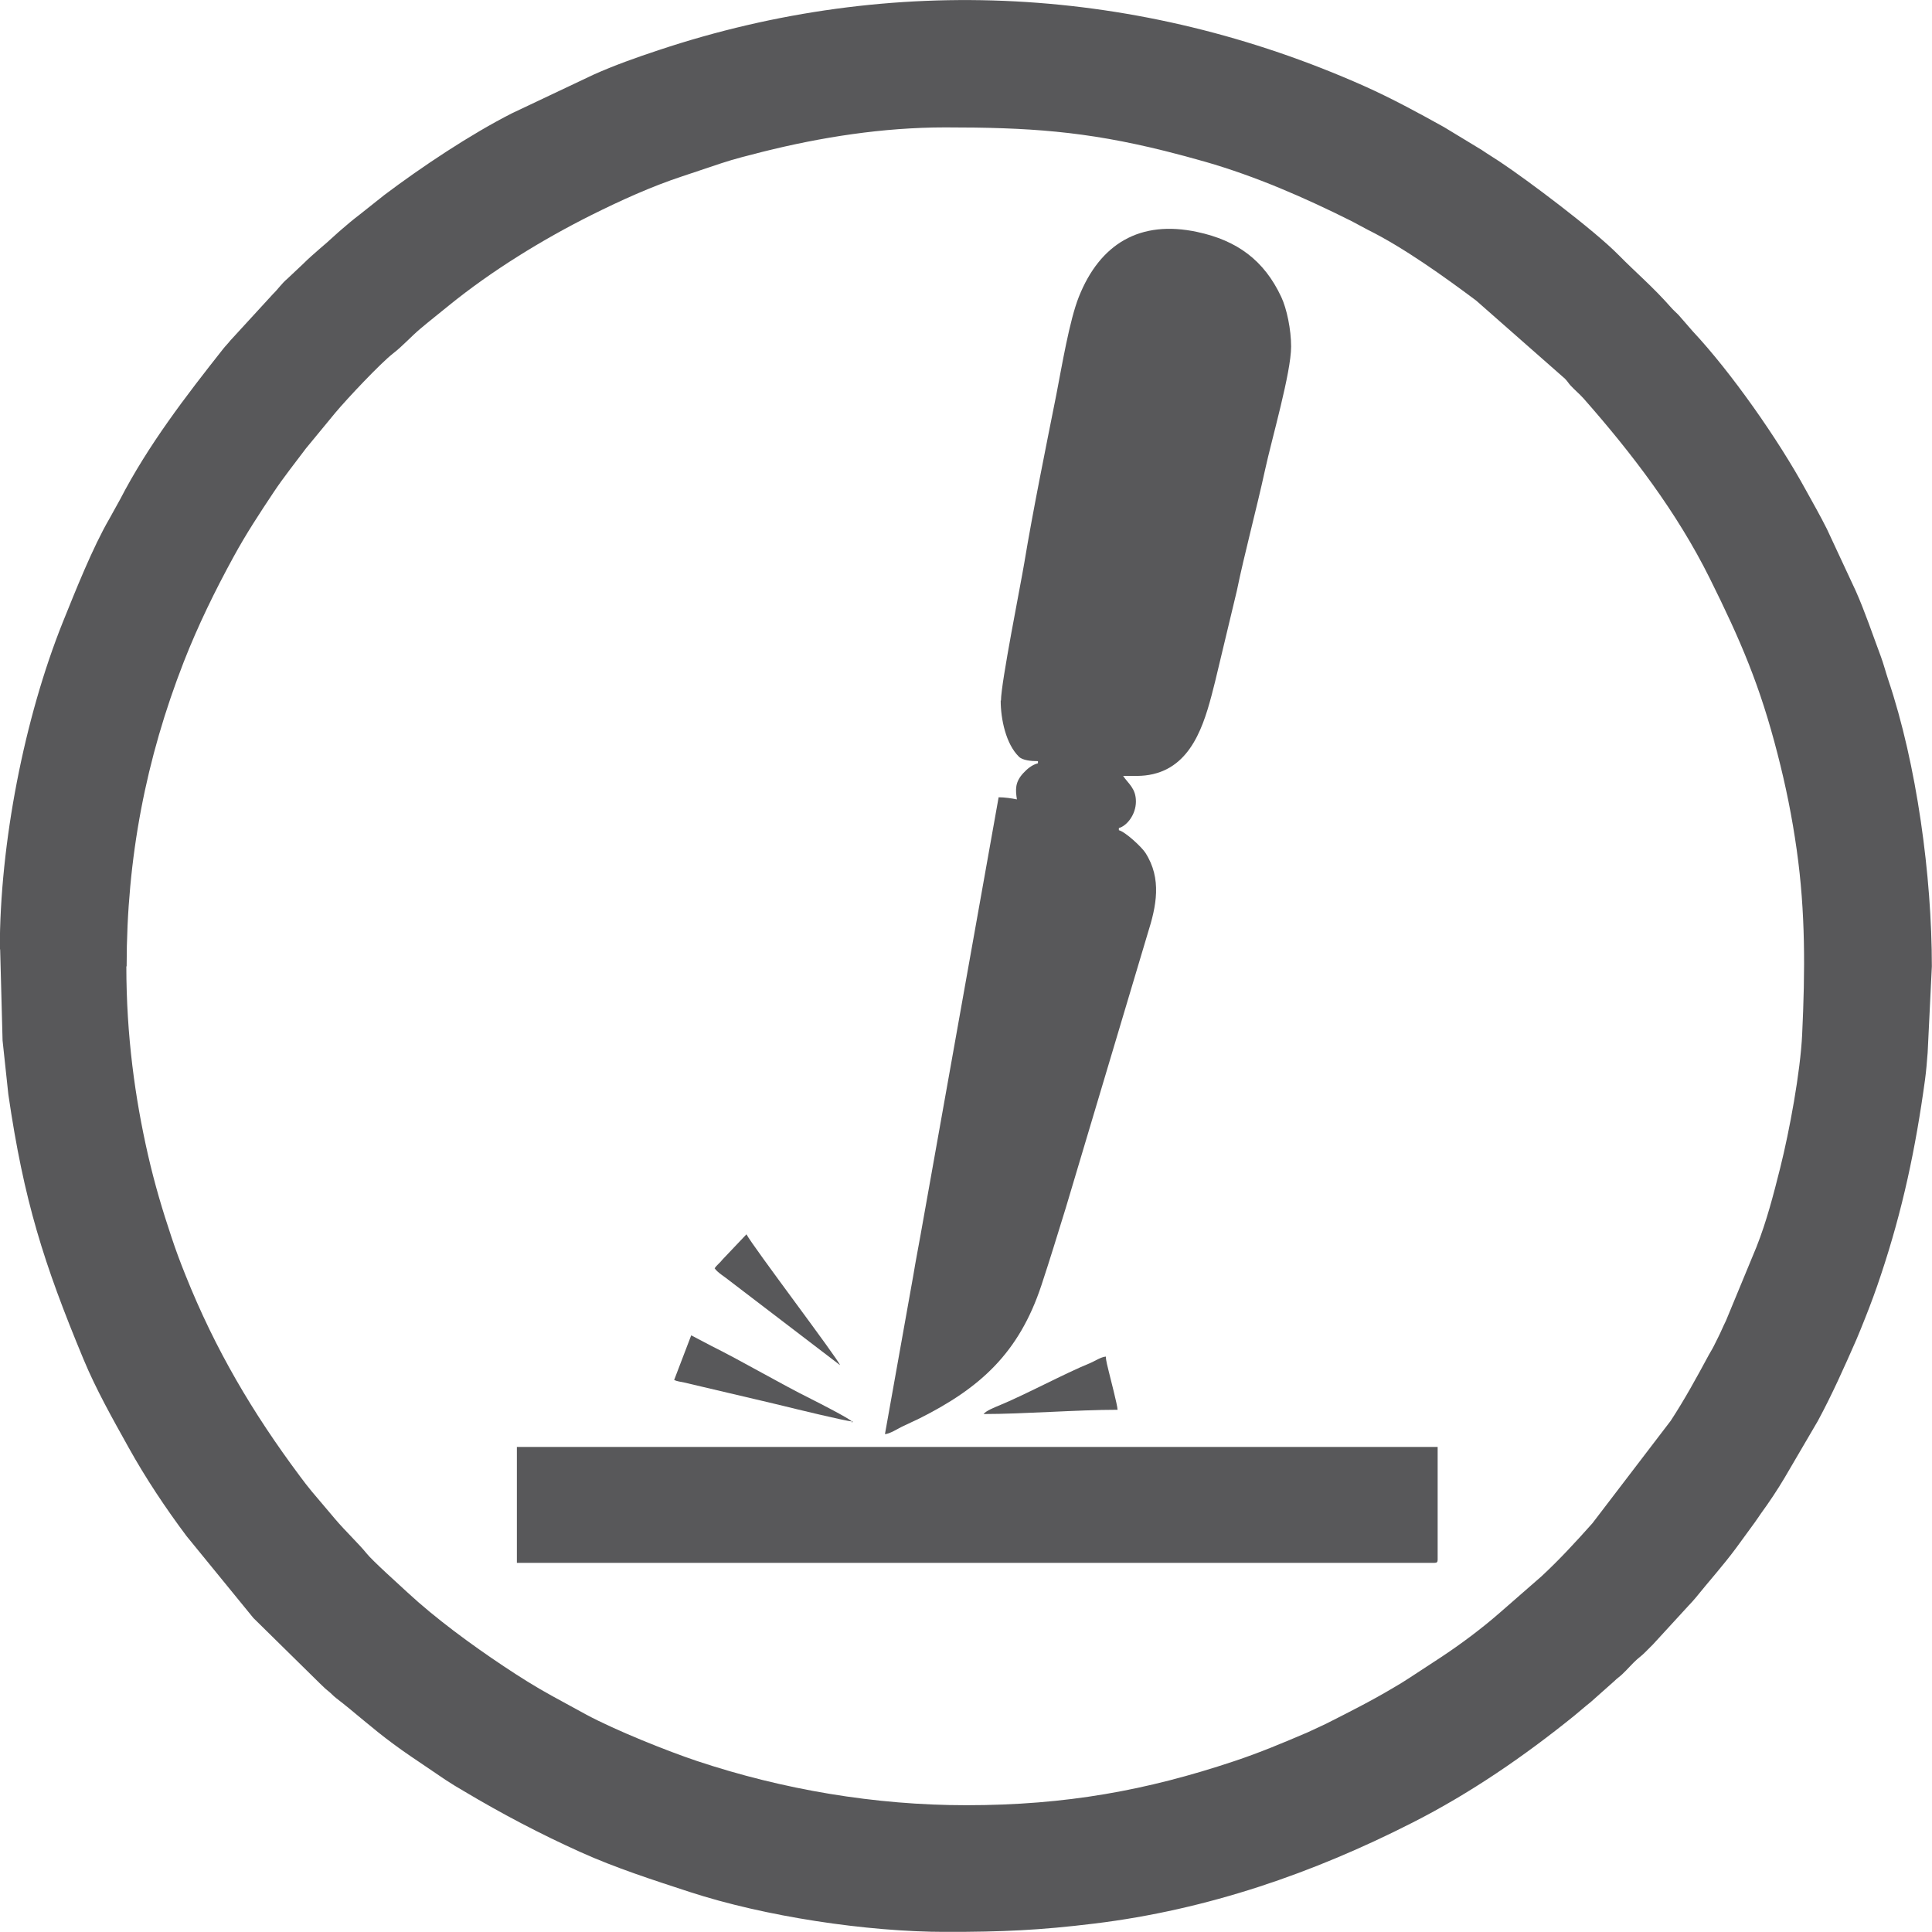
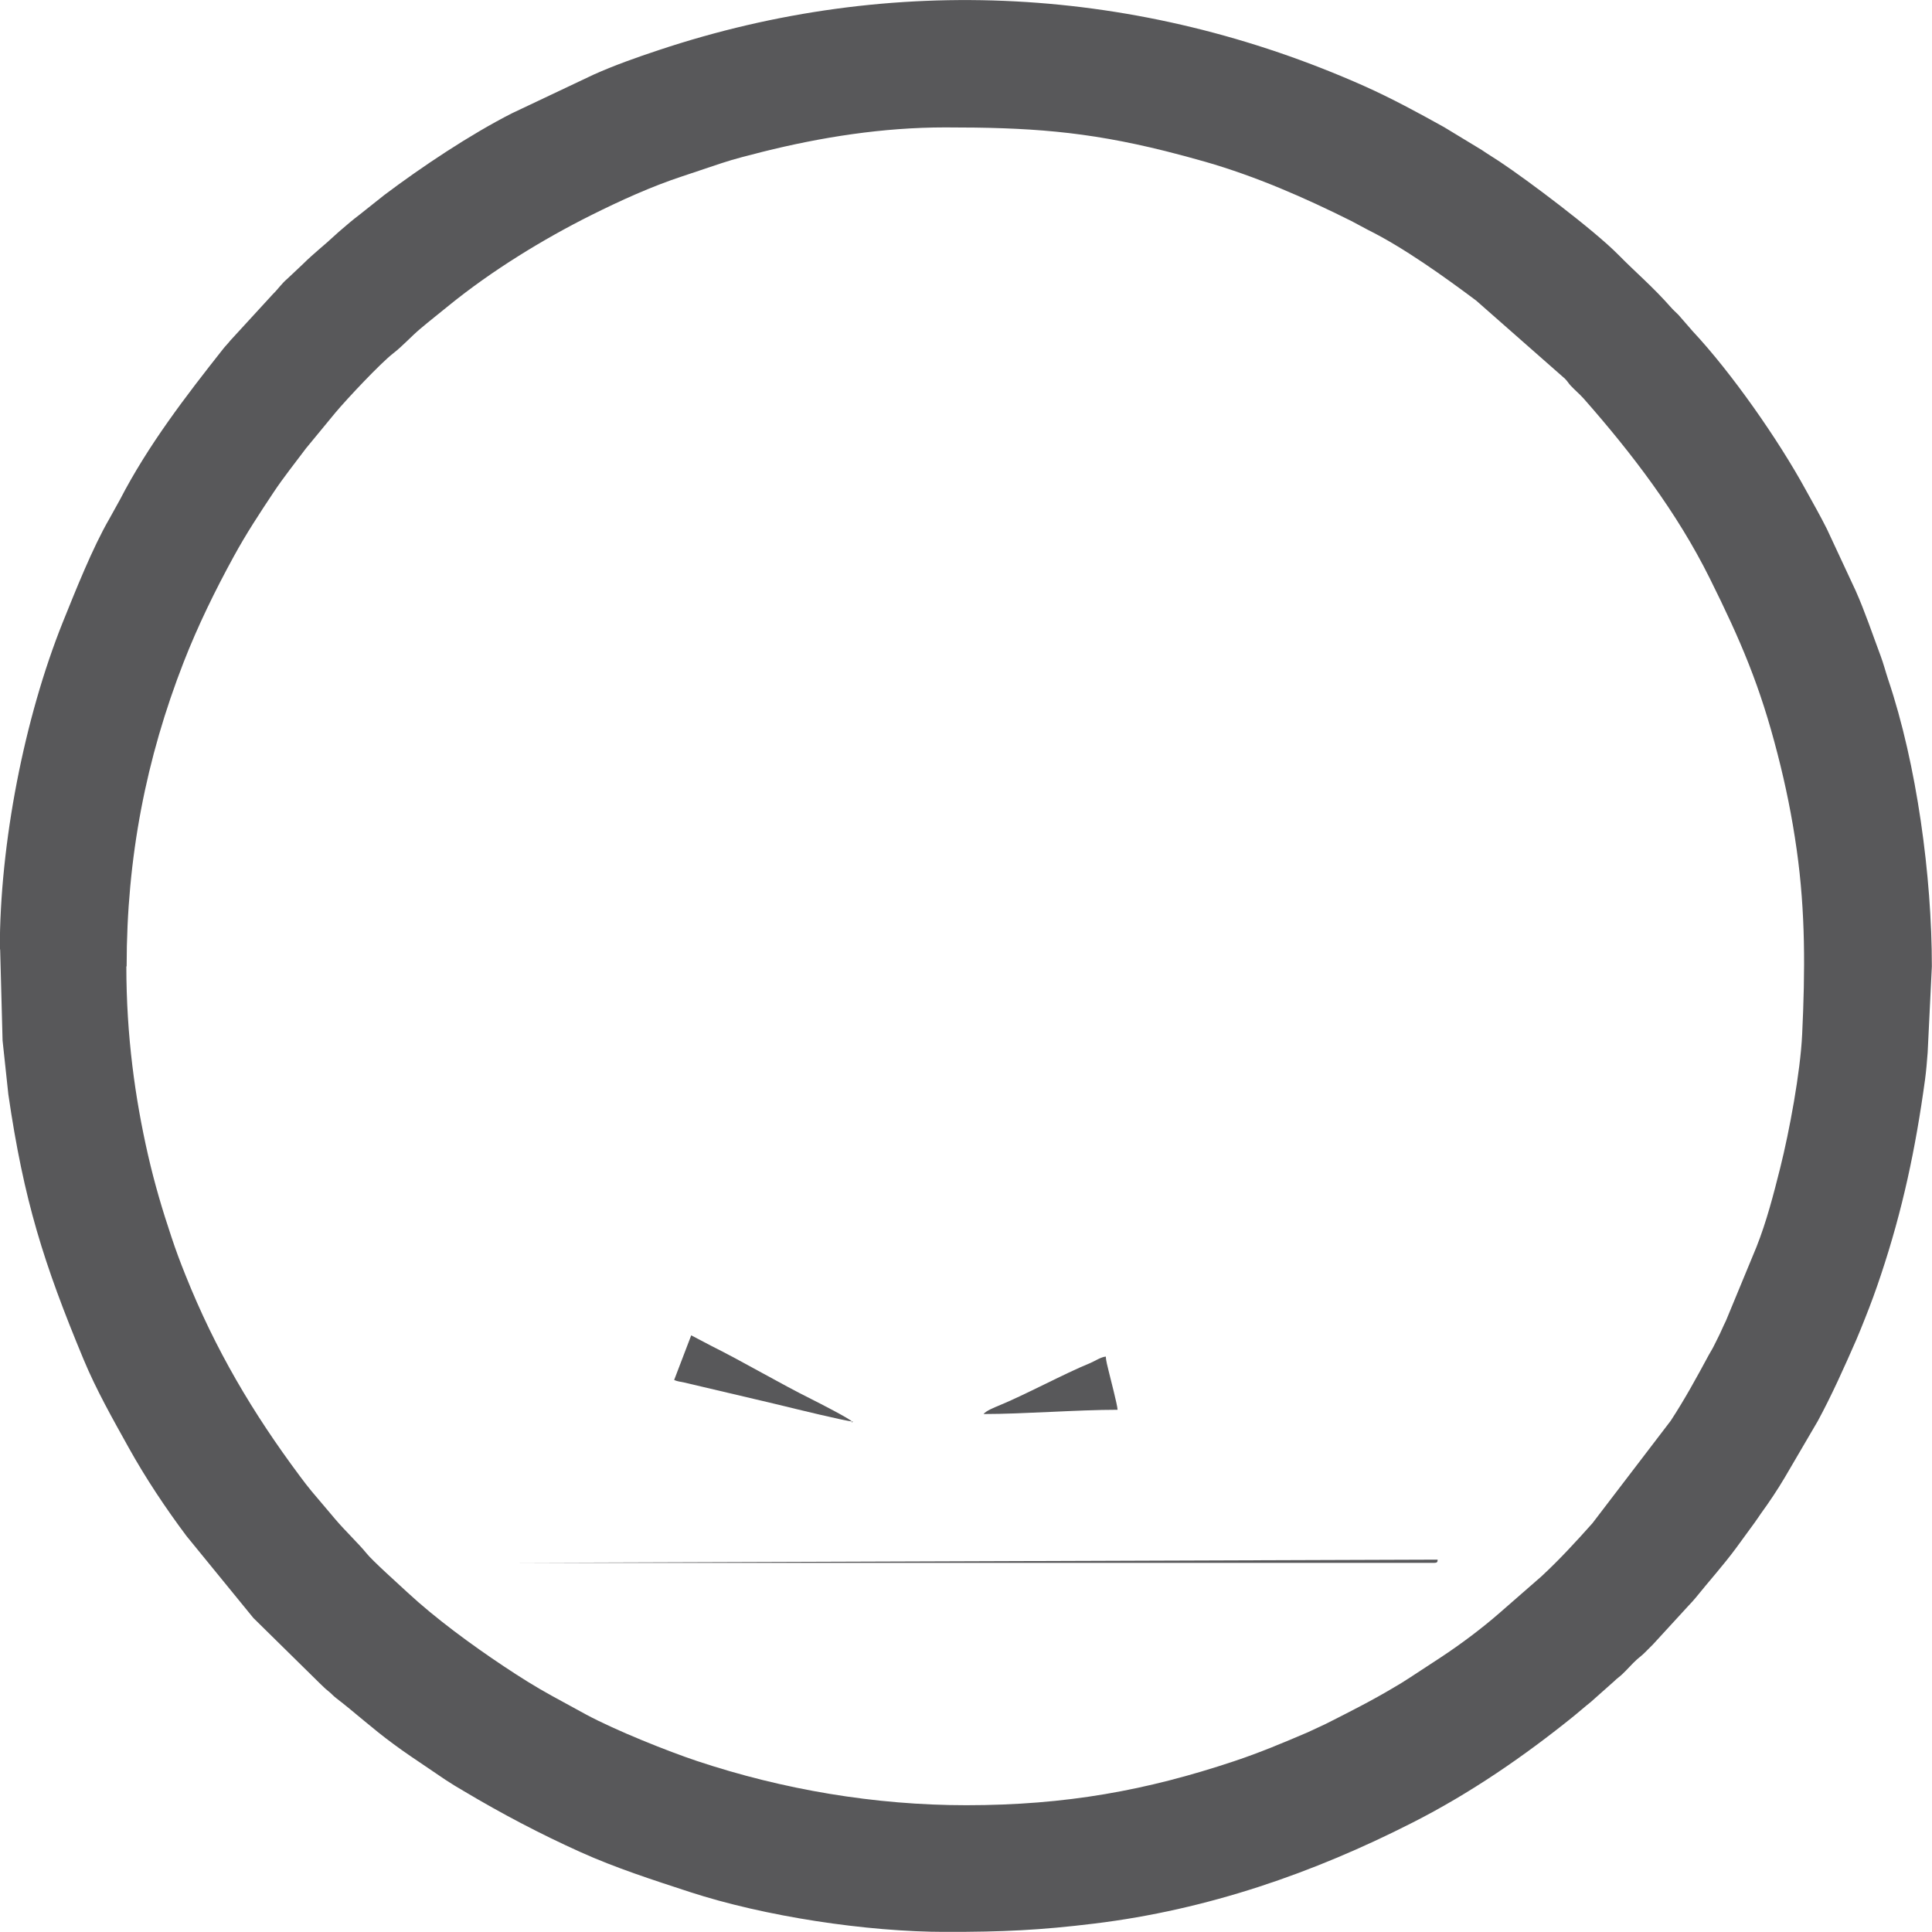
<svg xmlns="http://www.w3.org/2000/svg" xml:space="preserve" width="255.105mm" height="255.083mm" version="1.1" style="shape-rendering:geometricPrecision; text-rendering:geometricPrecision; image-rendering:optimizeQuality; fill-rule:evenodd; clip-rule:evenodd" viewBox="0 0 271.74 271.72">
  <defs>
    <style type="text/css">
   
    .fil0 {fill:#58585A}
   
  </style>
  </defs>
  <g id="Layer_x0020_1">
    <g id="_2474577623680">
      <path class="fil0" d="M17.81 135.93c0,-15.34 2.74,-29.25 8.03,-42.82 2,-5.12 4.43,-10.08 7.02,-14.81 1.75,-3.21 3.64,-6.08 5.61,-9.04 1.42,-2.14 3.04,-4.15 4.57,-6.2l4.12 -5c1.72,-2.05 6.35,-6.96 8.12,-8.34 1.34,-1.03 2.5,-2.35 3.84,-3.48 1.37,-1.16 2.65,-2.15 4.04,-3.29 5.97,-4.85 13.17,-9.28 20.04,-12.71 4.11,-2.05 8.4,-4 12.79,-5.45l5.5 -1.84c1.84,-0.61 3.86,-1.11 5.74,-1.59 8.24,-2.06 16.92,-3.44 25.72,-3.44 11.67,0 19.65,0.51 30.93,3.32 1.9,0.48 3.74,0.97 5.66,1.52 7.12,2.05 13.94,5.03 20.54,8.33 0.83,0.42 1.49,0.82 2.34,1.25 5,2.48 10.69,6.56 15.2,9.93l12.49 10.99c0.39,0.39 0.46,0.6 0.81,0.98 0.6,0.64 1.22,1.15 1.8,1.79 6.82,7.74 13.15,16.03 17.76,25.31 4.38,8.81 7.08,15.12 9.54,24.71 1.14,4.42 2.03,8.77 2.69,13.45 1.25,8.82 1.19,17.11 0.77,25.99 -0.25,5.32 -1.79,13.59 -3.08,18.75 -0.96,3.82 -1.93,7.58 -3.35,11.16l-4.29 10.37c-0.43,0.85 -0.71,1.59 -1.15,2.44 -0.23,0.46 -0.37,0.74 -0.6,1.2 -0.25,0.5 -0.4,0.68 -0.65,1.15 -1.71,3.17 -3.4,6.27 -5.37,9.28l-11.01 14.41c-2.29,2.57 -4.65,5.14 -7.18,7.48l-5.83 5.09c-2.59,2.26 -5.46,4.41 -8.34,6.31l-4.34 2.84c-0.71,0.47 -1.45,0.92 -2.22,1.37 -3.11,1.86 -6.31,3.47 -9.55,5.11l-2.55 1.19c-3.44,1.47 -6.72,2.86 -10.42,4.09 -12.23,4.08 -23.59,6.18 -37.63,6.18 -12.85,0 -25.79,-2.19 -37.89,-6.22 -4.01,-1.34 -11.41,-4.28 -15.6,-6.54l-4.74 -2.59c-2.43,-1.33 -4.59,-2.7 -6.86,-4.21 -4.53,-3.02 -9.57,-6.71 -13.54,-10.39 -1.23,-1.14 -4.93,-4.46 -5.74,-5.48 -0.99,-1.24 -3.04,-3.2 -4.36,-4.76l-3.36 -3.97c-0.6,-0.73 -1.07,-1.34 -1.64,-2.11 -6.66,-8.93 -11.92,-17.82 -16.11,-28.31 -0.73,-1.82 -1.34,-3.44 -1.97,-5.35 -1.27,-3.8 -2.34,-7.38 -3.29,-11.52 -1.83,-8.01 -3.05,-16.81 -3.05,-26.56l0.02 0.03zm-17.79 -2.4l0.34 12.82 0.81 7.57c2.18,14.96 4.97,23.78 10.58,37.28 1.78,4.28 4.08,8.34 6.32,12.37 2.4,4.32 5.21,8.54 8.16,12.48l9.41 11.53 9.42 9.27c0.45,0.4 0.57,0.59 1.09,0.99 0.46,0.36 0.66,0.64 1.11,0.99 2.59,1.98 5.05,4.25 8.06,6.46 0.81,0.6 1.61,1.17 2.45,1.74l4.9 3.32c0.83,0.55 1.68,1.06 2.59,1.59 5.3,3.16 10.77,6.04 16.4,8.57 4.92,2.22 10.17,3.91 15.34,5.6 10.52,3.43 24.82,5.62 36.1,5.62 7.92,0 13.11,-0.23 20.81,-1.17 16.01,-1.95 30.86,-7.13 44.74,-14.19 8.12,-4.12 15.72,-9.34 22.78,-15.05 0.8,-0.65 1.52,-1.3 2.29,-1.9l3.33 -2.96c0.44,-0.44 0.7,-0.57 1.12,-0.97 0.74,-0.69 1.35,-1.44 2.09,-2.1 0.45,-0.4 0.67,-0.52 1.12,-0.98 0.41,-0.42 0.71,-0.71 1.12,-1.12l5.01 -5.46c0.42,-0.46 0.59,-0.61 0.99,-1.1 1.87,-2.32 3.85,-4.52 5.64,-6.93l2.65 -3.63c0.36,-0.48 0.56,-0.83 0.92,-1.33 1.18,-1.62 2.3,-3.3 3.33,-5.04l4.64 -7.93c2.01,-3.72 3.73,-7.59 5.43,-11.46 0.42,-0.97 0.8,-1.95 1.21,-2.97 0.79,-1.97 1.54,-4.01 2.24,-6.13 3.04,-9.11 4.87,-17.72 6.2,-27.45 0.18,-1.36 0.26,-2.44 0.37,-3.82l0.59 -12.12c0,-12.68 -2.11,-28.4 -6.15,-40.36 -0.35,-1.05 -0.65,-2.22 -1.05,-3.29 -1.13,-3.01 -2.2,-6.23 -3.52,-9.19l-4.04 -8.67c-0.98,-1.96 -1.95,-3.64 -2.99,-5.53 -3.87,-7.08 -10.46,-16.49 -15.87,-22.27l-2.02 -2.32c-0.37,-0.37 -0.71,-0.66 -1.05,-1.05 -2.64,-2.99 -4.85,-4.81 -7.4,-7.4 -3.47,-3.52 -12.76,-10.49 -16.67,-13.09 -0.87,-0.58 -1.68,-1.06 -2.54,-1.65l-5.31 -3.22c-3.67,-2.04 -7.41,-4.07 -11.26,-5.79 -31.52,-14.02 -66.25,-16.03 -99.24,-5.03 -3.13,1.04 -6.16,2.11 -9.13,3.44l-11.47 5.43c-5.9,3 -12.69,7.53 -17.96,11.5l-3.5 2.78c-0.42,0.34 -0.84,0.63 -1.25,0.99 -0.8,0.7 -1.47,1.22 -2.24,1.94 -1.43,1.34 -3.01,2.56 -4.41,3.96l-2.23 2.1c-0.83,0.7 -1.28,1.43 -2.03,2.16l-6.01 6.55c-0.35,0.45 -0.61,0.68 -0.97,1.13 -5.31,6.72 -10.58,13.58 -14.53,21.22l-1.49 2.69c-2.37,4.08 -4.78,10.16 -6.55,14.54 -5.42,13.52 -8.87,31.13 -8.87,46.02l0.02 0.03z" />
-       <path class="fil0" d="M140.75 98.54c0,2.59 0.73,6.11 2.57,7.9 0.52,0.51 1.71,0.62 2.67,0.62l0 0.3c-0.83,0.2 -1.54,0.81 -2.06,1.38 -1.2,1.29 -1.1,2.36 -0.9,3.7 -0.7,-0.15 -1.74,-0.3 -2.57,-0.3l-10.98 61.55c-0.34,1.92 -0.69,3.67 -1,5.58l-4.01 22.45c0.7,-0.05 1.8,-0.76 2.39,-1.05l2.44 -1.15c8.54,-4.28 14.01,-9.19 17.17,-18.72 1.18,-3.56 2.3,-7.23 3.44,-10.92l11.52 -38.59c1.2,-3.78 2.04,-7.68 -0.34,-11.36 -0.52,-0.8 -2.78,-2.91 -3.72,-3.16l0 -0.3c1.11,-0.3 2.4,-1.87 2.4,-3.74 0,-1.85 -1.07,-2.5 -1.8,-3.59 2.11,0 3.19,0.07 4.81,-0.42 5.36,-1.65 6.87,-7.85 8.12,-12.82l3.06 -12.78c1.08,-5.26 2.78,-11.54 3.96,-16.97 0.97,-4.47 3.68,-13.74 3.68,-17.41 0,-2.38 -0.61,-5.33 -1.39,-6.98 -2.42,-5.17 -6.23,-7.94 -11.8,-9.13 -8.09,-1.74 -13.71,1.68 -16.67,9.13 -1.32,3.32 -2.4,9.82 -3.16,13.73 -1.46,7.34 -3.33,16.54 -4.52,23.74 -0.48,2.9 -3.27,16.84 -3.27,19.31l-0 0z" />
-       <path class="fil0" d="M72.7 219.82l129.06 0c0.34,0 0.45,-0.1 0.45,-0.45l0 -15.85 -129.51 0 0 16.3 -0 0z" />
+       <path class="fil0" d="M72.7 219.82l129.06 0c0.34,0 0.45,-0.1 0.45,-0.45z" />
      <path class="fil0" d="M119.81 199.93c-0.29,-0.39 -4.81,-2.7 -5.59,-3.09 -4.46,-2.21 -9.7,-5.31 -14.16,-7.53l-2.84 -1.49 -2.4 6.28c0.42,0.2 0.87,0.24 1.43,0.36l11.01 2.59c1.04,0.26 1.96,0.45 3.02,0.72 1.32,0.33 8.74,2.13 9.51,2.15l0.01 0z" />
-       <path class="fil0" d="M100.52 178.4c0.39,0.59 1.5,1.24 2.12,1.76l15.51 11.85c-0.22,-0.8 -12.23,-16.64 -13.16,-18.4l-3.35 3.53c-0.4,0.52 -0.8,0.76 -1.13,1.26l0.01 -0z" />
      <path class="fil0" d="M138.35 198.89c5.61,0 13.23,-0.6 18.84,-0.6 -0.02,-0.68 -1.03,-4.48 -1.26,-5.47 -0.14,-0.61 -0.38,-1.43 -0.39,-2.01 -0.69,0.05 -1.55,0.64 -2.22,0.92 -3.49,1.41 -9.26,4.52 -12.87,5.99 -0.56,0.23 -1.78,0.72 -2.12,1.18l0.01 -0.01z" />
      <polygon class="fil0" points="119.81,199.93 119.81,200.09 119.98,199.96 " />
    </g>
  </g>
</svg>